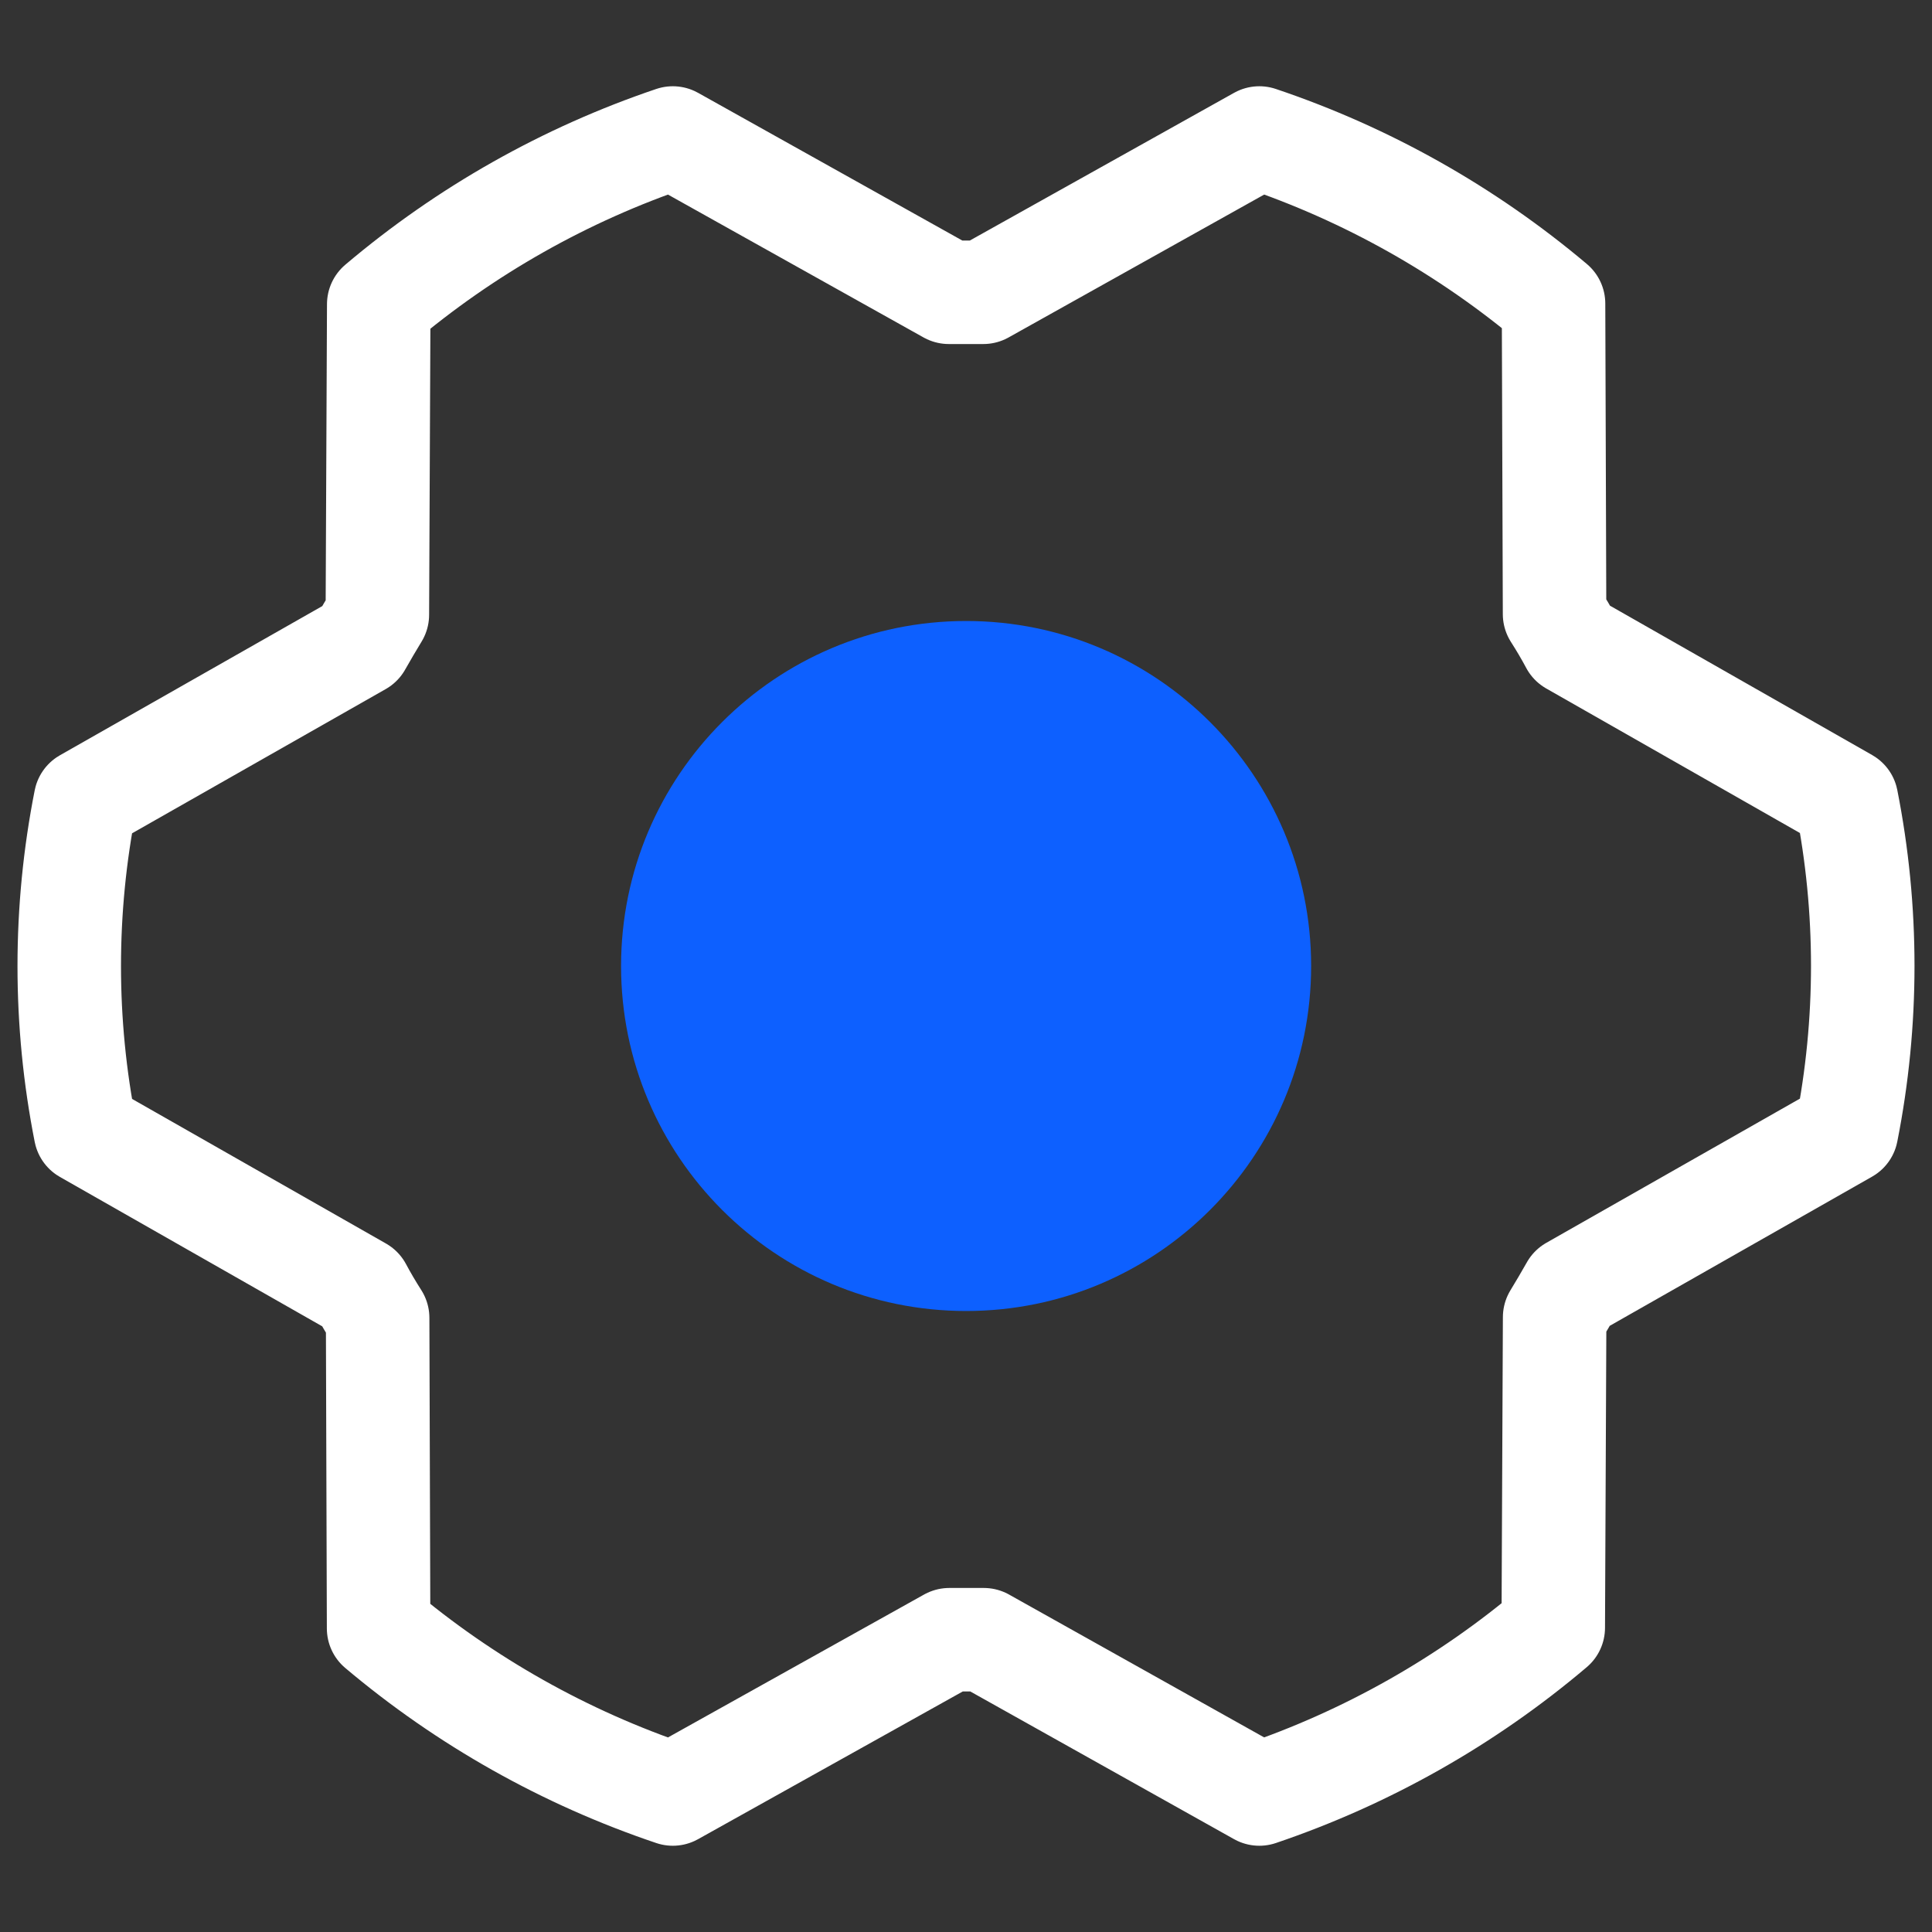
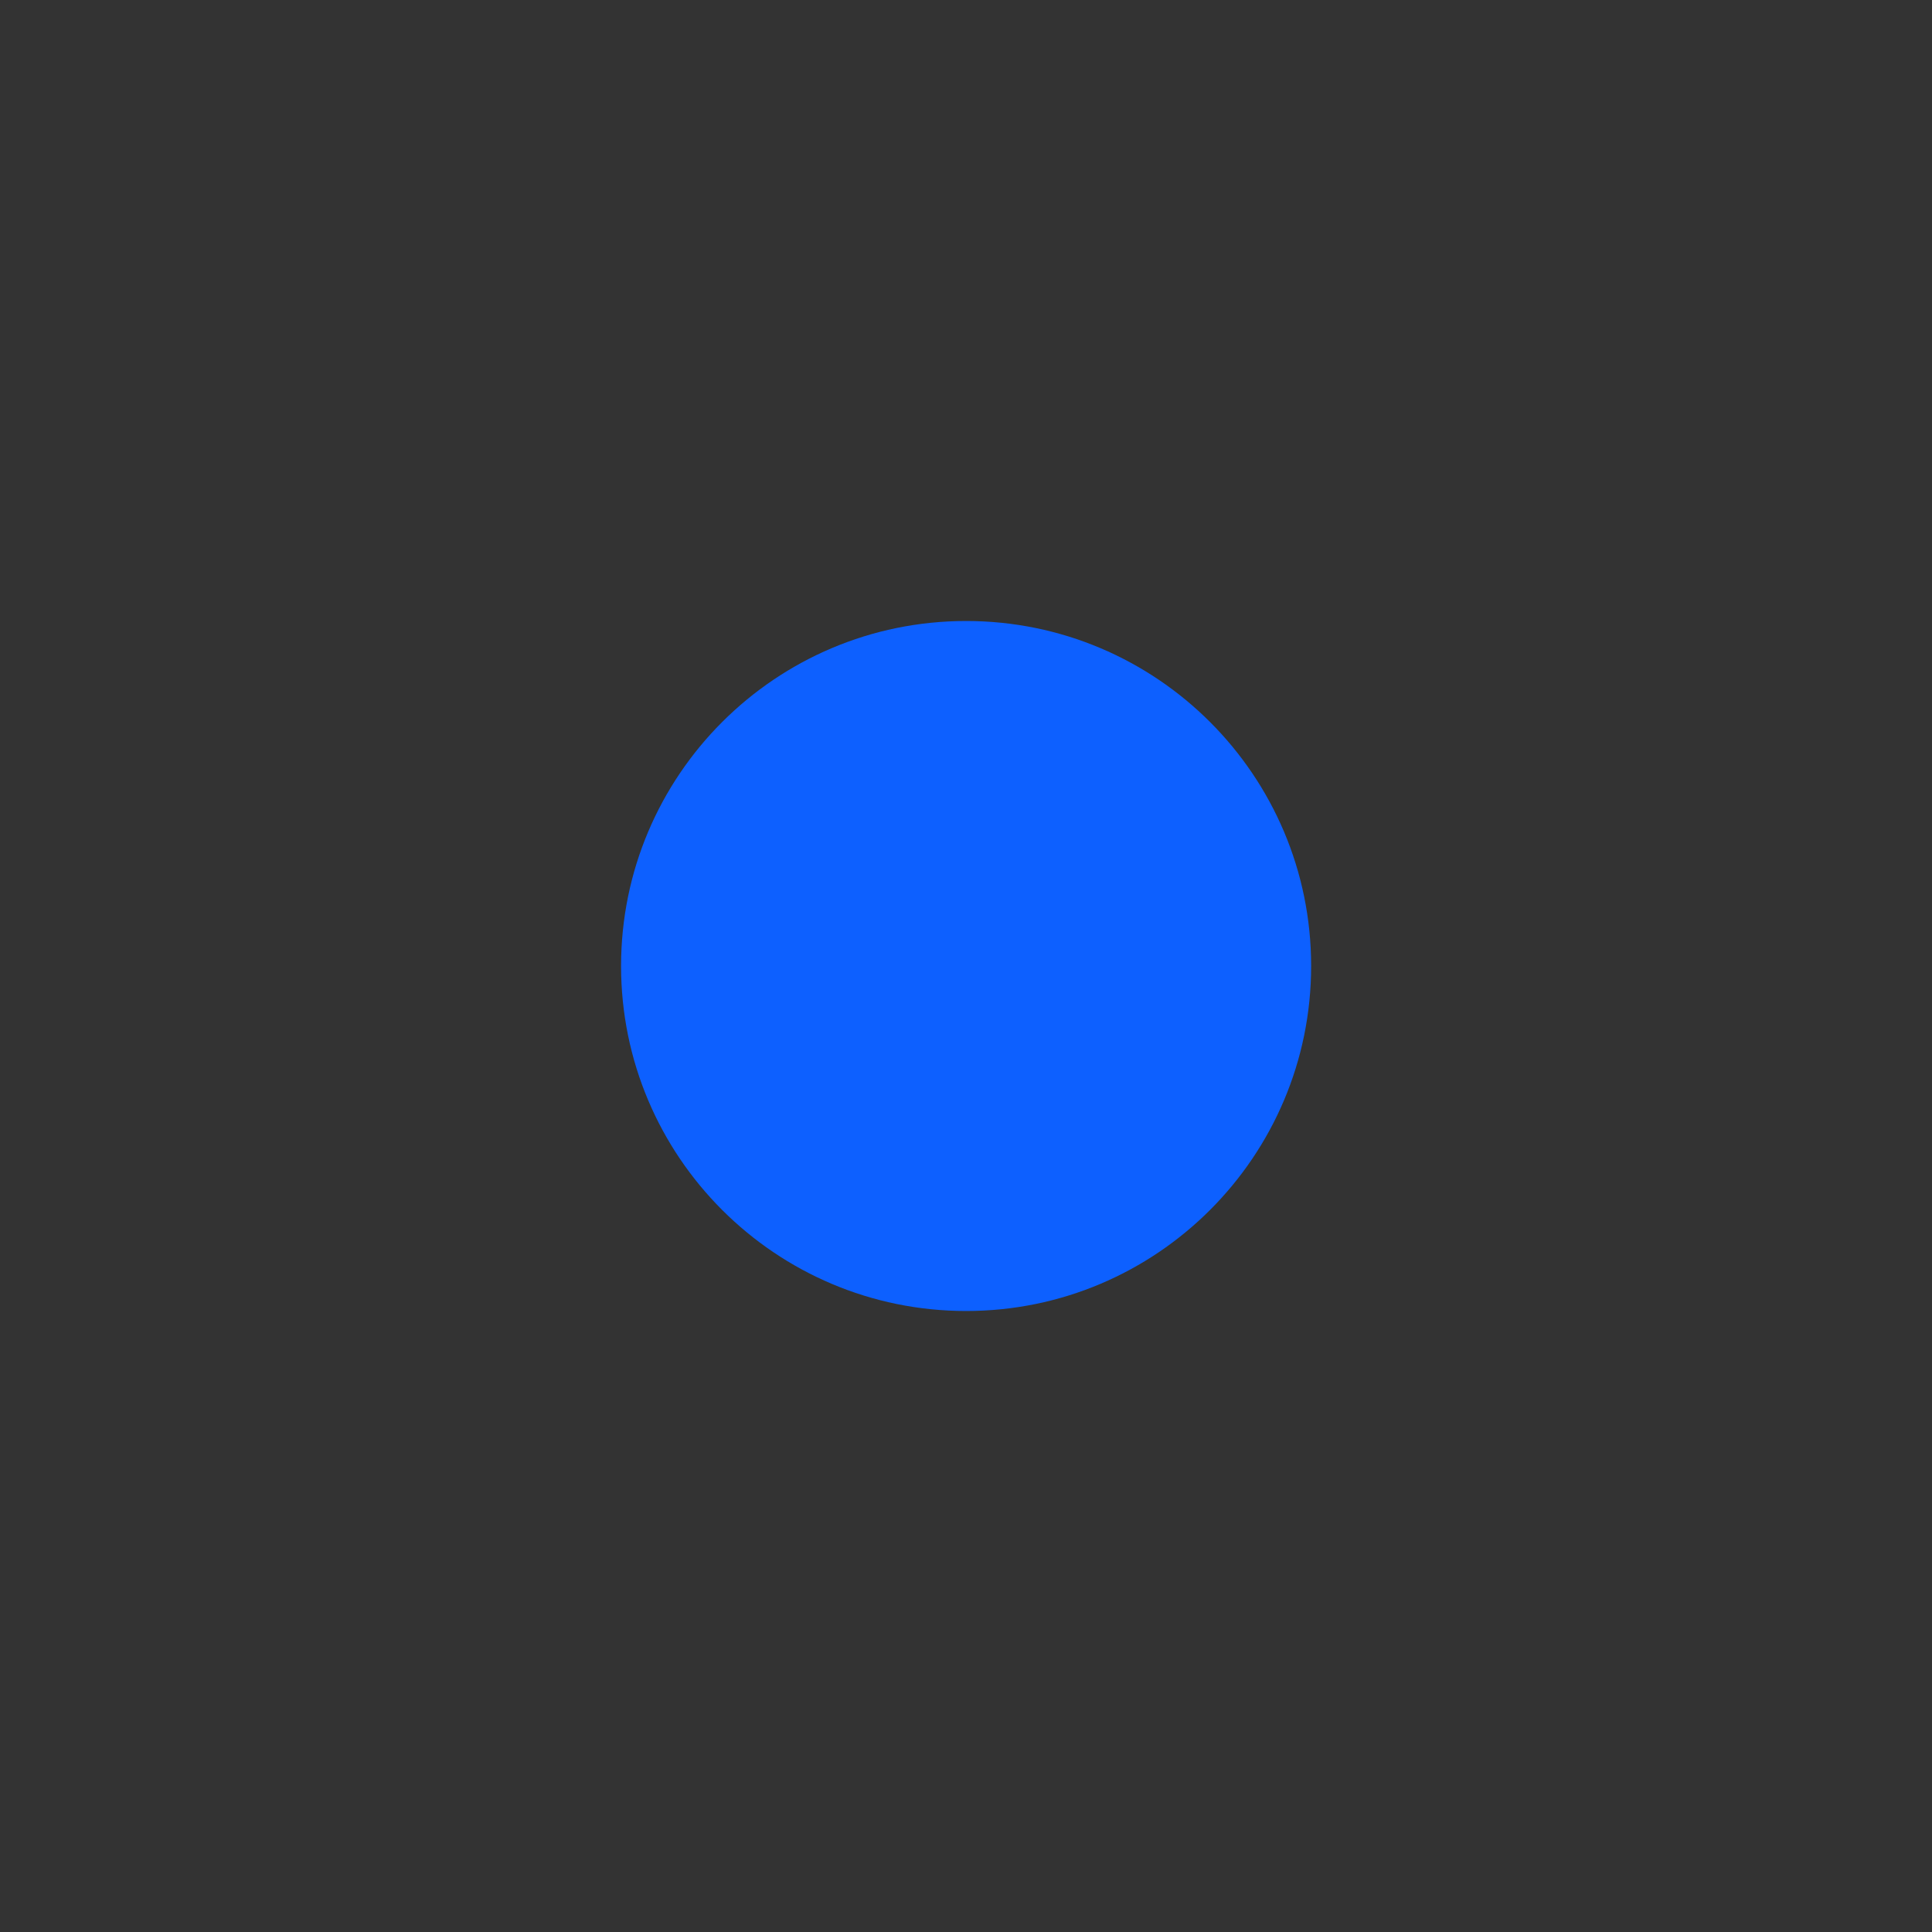
<svg xmlns="http://www.w3.org/2000/svg" width="28" height="28" viewBox="0 0 28 28" fill="none">
  <rect x="0" y="0" width="28" height="28" fill="#333333" stroke="none" />
  <path d="M14.002 19C16.763 19 19.002 16.761 19.002 14C19.002 11.239 16.763 9 14.002 9C11.24 9 9.001 11.239 9.001 14C9.001 16.761 11.24 19 14.002 19Z" fill="#0D60FF" />
-   <path d="M14.258 23.764C14.09 23.764 13.921 23.764 13.758 23.764L9.751 26C8.192 25.475 6.745 24.661 5.487 23.6L5.473 19.1C5.384 18.96 5.3 18.819 5.223 18.674L1.239 16.405C0.925 14.818 0.925 13.185 1.239 11.598L5.219 9.335C5.3 9.191 5.384 9.049 5.469 8.909L5.489 4.409C6.745 3.345 8.191 2.527 9.751 2L13.751 4.236C13.919 4.236 14.088 4.236 14.251 4.236L18.251 2C19.811 2.525 21.257 3.339 22.515 4.4L22.53 8.9C22.619 9.04 22.703 9.181 22.78 9.326L26.761 11.594C27.075 13.181 27.075 14.814 26.761 16.401L22.781 18.664C22.7 18.808 22.616 18.95 22.531 19.09L22.511 23.59C21.256 24.654 19.81 25.472 18.251 26L14.258 23.764Z" stroke="white" stroke-width="1.5" stroke-linecap="round" stroke-linejoin="round" />
</svg>